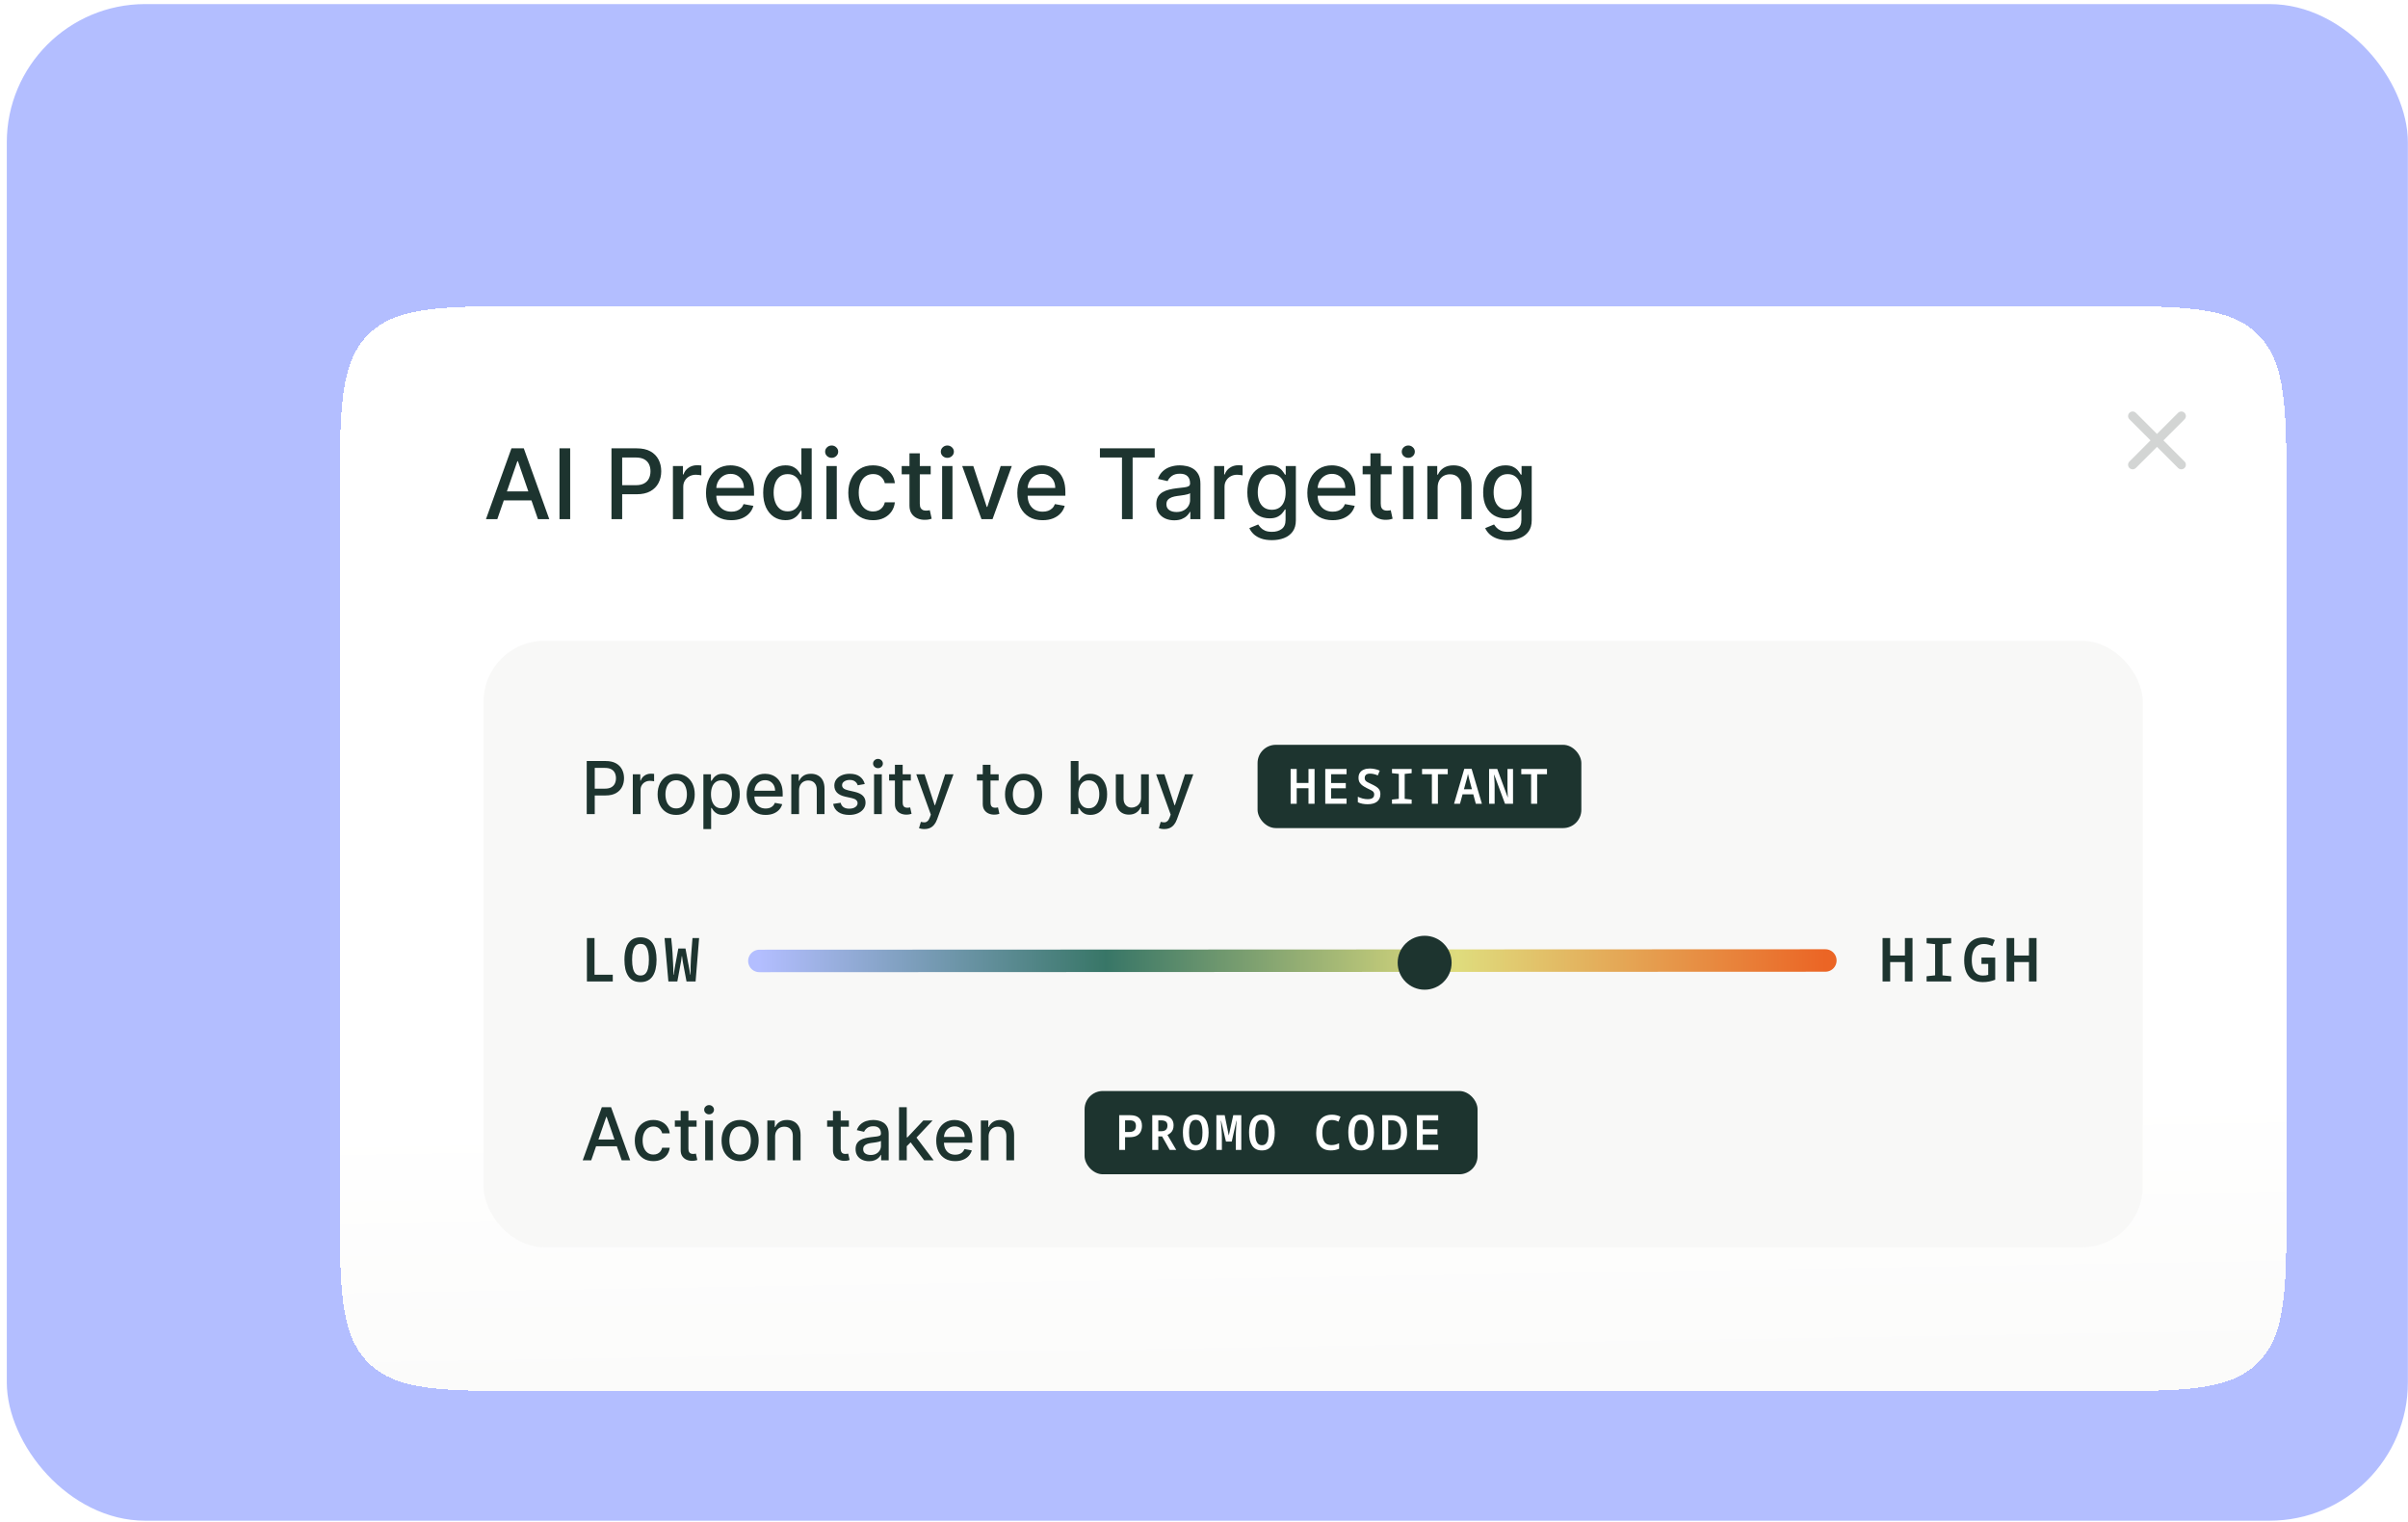
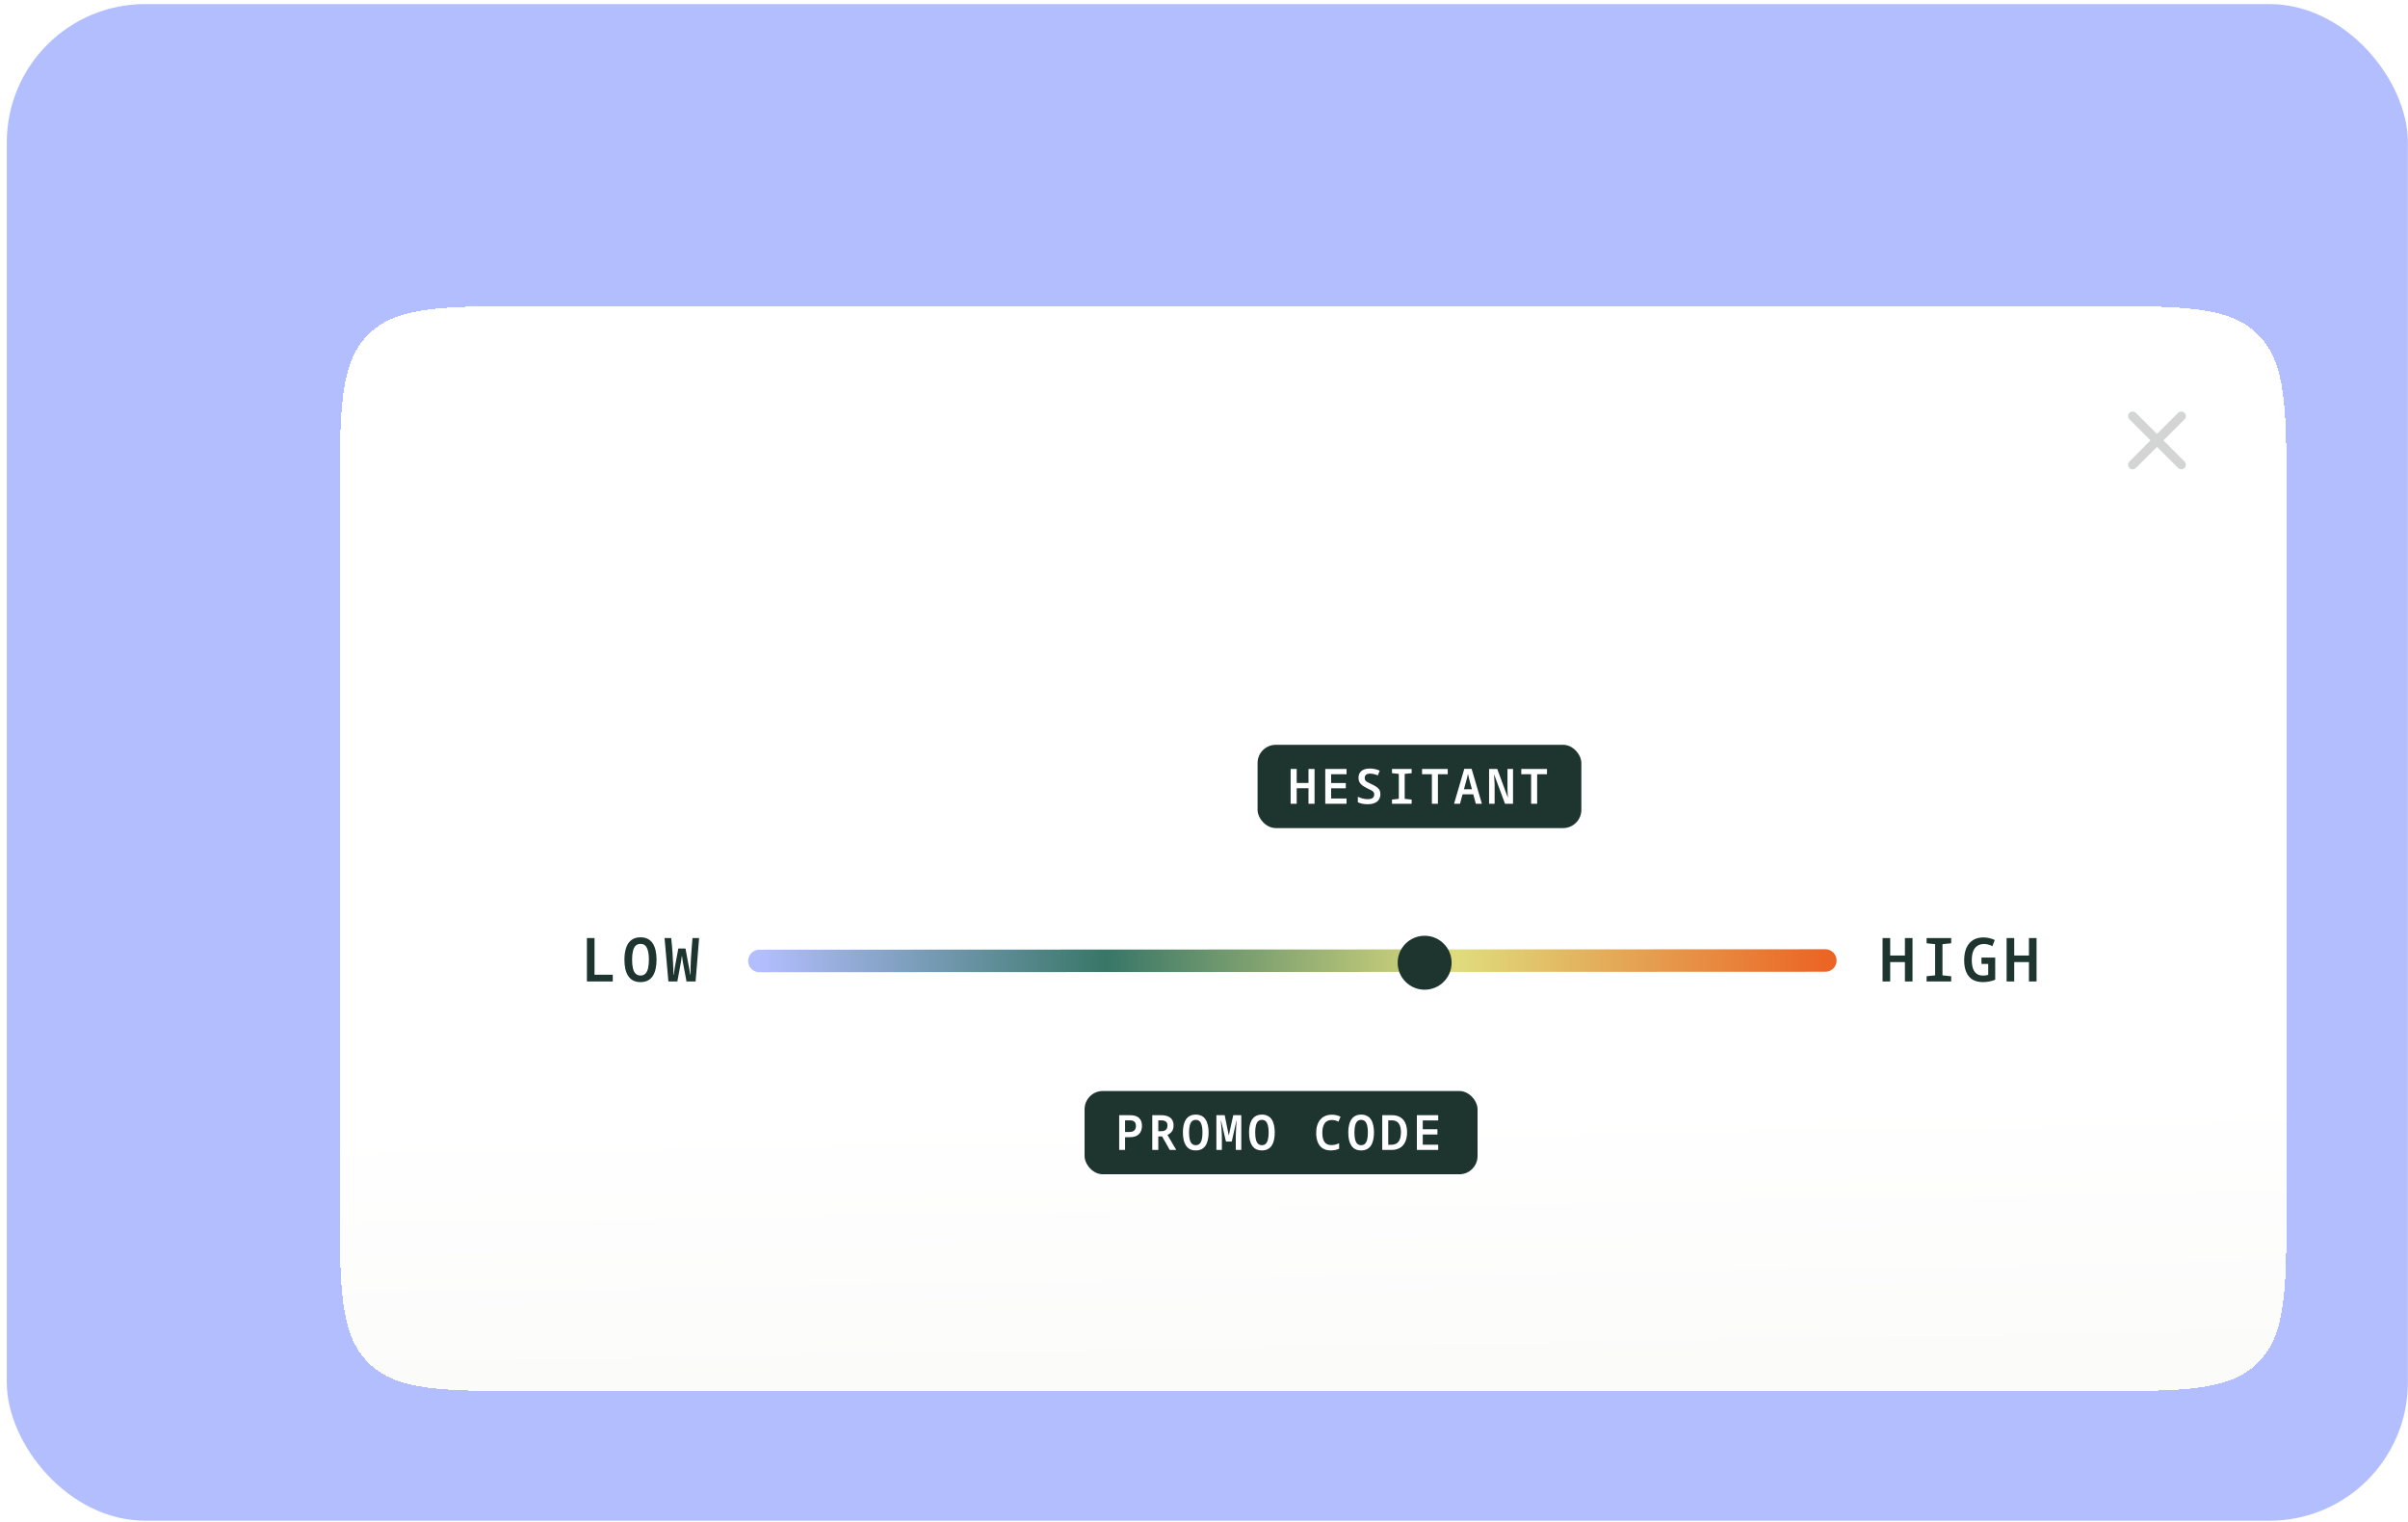
<svg xmlns="http://www.w3.org/2000/svg" width="348" height="220" viewBox="0 0 348 220" fill="none">
  <g clip-path="url(#clip0_6419_50505)">
    <rect x="0.982" y="0.59" width="347" height="219.158" rx="20" fill="#B3BEFF" />
    <g clip-path="url(#clip1_6419_50505)">
      <g filter="url(#filter0_d_6419_50505)">
        <path d="M34.087 59.907C34.087 46.644 34.087 40.012 38.208 35.892C42.328 31.771 48.959 31.771 62.223 31.771H287.304C300.567 31.771 307.199 31.771 311.319 35.892C315.439 40.012 315.439 46.644 315.439 59.907V160.432C315.439 173.695 315.439 180.327 311.319 184.447C307.199 188.568 300.567 188.568 287.304 188.568H62.223C48.959 188.568 42.328 188.568 38.208 184.447C34.087 180.327 34.087 173.695 34.087 160.432V59.907Z" fill="url(#paint0_linear_6419_50505)" shape-rendering="crispEdges" />
-         <path d="M56.863 62.559H55.224L58.906 52.328H60.689L64.371 62.559H62.733L59.84 54.186H59.76L56.863 62.559ZM57.138 58.552H62.453V59.851H57.138V58.552ZM67.392 52.328V62.559H65.849V52.328H67.392ZM73.363 62.559V52.328H77.01C77.806 52.328 78.465 52.472 78.988 52.762C79.511 53.052 79.902 53.448 80.162 53.951C80.422 54.451 80.552 55.014 80.552 55.64C80.552 56.269 80.42 56.835 80.157 57.338C79.897 57.838 79.504 58.234 78.978 58.527C78.455 58.817 77.798 58.962 77.005 58.962H74.497V57.653H76.865C77.368 57.653 77.776 57.566 78.089 57.393C78.402 57.217 78.632 56.977 78.778 56.674C78.925 56.371 78.998 56.026 78.998 55.64C78.998 55.253 78.925 54.91 78.778 54.611C78.632 54.311 78.4 54.076 78.084 53.906C77.771 53.736 77.358 53.651 76.845 53.651H74.907V62.559H73.363ZM82.242 62.559V54.885H83.685V56.104H83.765C83.905 55.691 84.152 55.367 84.505 55.13C84.861 54.89 85.264 54.77 85.714 54.77C85.807 54.77 85.917 54.774 86.043 54.78C86.173 54.787 86.275 54.795 86.348 54.805V56.234C86.288 56.217 86.181 56.199 86.028 56.179C85.875 56.156 85.722 56.144 85.569 56.144C85.216 56.144 84.901 56.219 84.624 56.369C84.351 56.516 84.135 56.72 83.975 56.983C83.815 57.243 83.735 57.54 83.735 57.873V62.559H82.242ZM90.673 62.713C89.917 62.713 89.266 62.552 88.72 62.229C88.177 61.902 87.757 61.444 87.461 60.855C87.168 60.262 87.021 59.568 87.021 58.772C87.021 57.986 87.168 57.293 87.461 56.694C87.757 56.094 88.17 55.626 88.7 55.29C89.233 54.954 89.855 54.785 90.568 54.785C91.001 54.785 91.421 54.857 91.827 55C92.233 55.143 92.598 55.368 92.921 55.675C93.244 55.981 93.499 56.379 93.685 56.868C93.872 57.355 93.965 57.946 93.965 58.642V59.172H87.865V58.053H92.501C92.501 57.66 92.421 57.312 92.261 57.008C92.102 56.702 91.877 56.461 91.587 56.284C91.301 56.108 90.964 56.019 90.578 56.019C90.158 56.019 89.792 56.123 89.479 56.329C89.169 56.532 88.93 56.799 88.76 57.128C88.593 57.455 88.51 57.809 88.51 58.192V59.067C88.51 59.58 88.6 60.016 88.78 60.375C88.963 60.735 89.218 61.01 89.544 61.2C89.87 61.386 90.252 61.48 90.688 61.48C90.971 61.48 91.229 61.44 91.462 61.36C91.695 61.276 91.897 61.153 92.067 60.99C92.237 60.827 92.366 60.625 92.456 60.385L93.87 60.64C93.757 61.056 93.554 61.421 93.261 61.734C92.971 62.044 92.606 62.285 92.167 62.459C91.73 62.629 91.232 62.713 90.673 62.713ZM98.495 62.708C97.875 62.708 97.323 62.55 96.836 62.234C96.353 61.914 95.974 61.459 95.697 60.87C95.424 60.277 95.288 59.566 95.288 58.737C95.288 57.908 95.426 57.198 95.702 56.609C95.982 56.019 96.365 55.568 96.851 55.255C97.338 54.942 97.889 54.785 98.505 54.785C98.981 54.785 99.364 54.865 99.654 55.025C99.947 55.182 100.173 55.365 100.333 55.575C100.496 55.785 100.623 55.969 100.713 56.129H100.803V52.328H102.296V62.559H100.838V61.365H100.713C100.623 61.528 100.493 61.714 100.323 61.924C100.157 62.134 99.927 62.317 99.634 62.474C99.341 62.63 98.961 62.708 98.495 62.708ZM98.825 61.434C99.254 61.434 99.617 61.321 99.913 61.095C100.213 60.865 100.44 60.547 100.593 60.141C100.749 59.734 100.828 59.261 100.828 58.722C100.828 58.189 100.751 57.723 100.598 57.323C100.445 56.923 100.22 56.612 99.924 56.389C99.627 56.166 99.261 56.054 98.825 56.054C98.375 56.054 98 56.171 97.701 56.404C97.401 56.637 97.174 56.955 97.021 57.358C96.871 57.761 96.796 58.216 96.796 58.722C96.796 59.235 96.873 59.696 97.026 60.106C97.179 60.515 97.406 60.84 97.706 61.08C98.008 61.316 98.382 61.434 98.825 61.434ZM104.428 62.559V54.885H105.922V62.559H104.428ZM105.183 53.701C104.923 53.701 104.7 53.615 104.513 53.442C104.33 53.265 104.238 53.055 104.238 52.812C104.238 52.566 104.33 52.356 104.513 52.183C104.7 52.006 104.923 51.918 105.183 51.918C105.442 51.918 105.664 52.006 105.847 52.183C106.034 52.356 106.127 52.566 106.127 52.812C106.127 53.055 106.034 53.265 105.847 53.442C105.664 53.615 105.442 53.701 105.183 53.701ZM111.164 62.713C110.421 62.713 109.781 62.545 109.245 62.209C108.712 61.869 108.303 61.401 108.016 60.805C107.73 60.209 107.587 59.526 107.587 58.757C107.587 57.978 107.733 57.29 108.026 56.694C108.319 56.094 108.732 55.626 109.265 55.29C109.798 54.954 110.426 54.785 111.149 54.785C111.731 54.785 112.251 54.894 112.707 55.11C113.164 55.323 113.532 55.623 113.811 56.009C114.094 56.396 114.263 56.847 114.316 57.363H112.862C112.782 57.003 112.599 56.694 112.313 56.434C112.03 56.174 111.65 56.044 111.174 56.044C110.757 56.044 110.393 56.154 110.08 56.374C109.77 56.59 109.528 56.9 109.355 57.303C109.182 57.703 109.095 58.176 109.095 58.722C109.095 59.281 109.18 59.764 109.35 60.171C109.52 60.577 109.76 60.892 110.07 61.115C110.383 61.338 110.751 61.45 111.174 61.45C111.457 61.45 111.713 61.398 111.943 61.295C112.176 61.188 112.371 61.036 112.527 60.84C112.687 60.644 112.799 60.407 112.862 60.131H114.316C114.263 60.627 114.101 61.07 113.831 61.459C113.561 61.849 113.2 62.156 112.747 62.379C112.298 62.602 111.77 62.713 111.164 62.713ZM119.495 54.885V56.084H115.304V54.885H119.495ZM116.428 53.047H117.921V60.306C117.921 60.595 117.965 60.813 118.051 60.96C118.138 61.103 118.249 61.201 118.386 61.255C118.526 61.305 118.677 61.33 118.841 61.33C118.96 61.33 119.065 61.321 119.155 61.305C119.245 61.288 119.315 61.275 119.365 61.265L119.635 62.499C119.548 62.532 119.425 62.565 119.265 62.599C119.105 62.635 118.906 62.655 118.666 62.658C118.273 62.665 117.906 62.595 117.567 62.449C117.227 62.302 116.952 62.076 116.742 61.769C116.533 61.463 116.428 61.078 116.428 60.615V53.047ZM121.147 62.559V54.885H122.641V62.559H121.147ZM121.902 53.701C121.642 53.701 121.419 53.615 121.232 53.442C121.049 53.265 120.957 53.055 120.957 52.812C120.957 52.566 121.049 52.356 121.232 52.183C121.419 52.006 121.642 51.918 121.902 51.918C122.161 51.918 122.383 52.006 122.566 52.183C122.753 52.356 122.846 52.566 122.846 52.812C122.846 53.055 122.753 53.265 122.566 53.442C122.383 53.615 122.161 53.701 121.902 53.701ZM131.215 54.885L128.432 62.559H126.834L124.046 54.885H125.65L127.593 60.79H127.673L129.611 54.885H131.215ZM135.664 62.713C134.908 62.713 134.257 62.552 133.711 62.229C133.168 61.902 132.749 61.444 132.452 60.855C132.159 60.262 132.013 59.568 132.013 58.772C132.013 57.986 132.159 57.293 132.452 56.694C132.749 56.094 133.162 55.626 133.691 55.29C134.224 54.954 134.847 54.785 135.56 54.785C135.993 54.785 136.412 54.857 136.818 55C137.225 55.143 137.589 55.368 137.913 55.675C138.236 55.981 138.49 56.379 138.677 56.868C138.863 57.355 138.957 57.946 138.957 58.642V59.172H132.857V58.053H137.493C137.493 57.66 137.413 57.312 137.253 57.008C137.093 56.702 136.868 56.461 136.579 56.284C136.292 56.108 135.956 56.019 135.57 56.019C135.15 56.019 134.784 56.123 134.471 56.329C134.161 56.532 133.921 56.799 133.751 57.128C133.585 57.455 133.501 57.809 133.501 58.192V59.067C133.501 59.58 133.591 60.016 133.771 60.375C133.954 60.735 134.209 61.01 134.535 61.2C134.862 61.386 135.243 61.48 135.679 61.48C135.963 61.48 136.221 61.44 136.454 61.36C136.687 61.276 136.888 61.153 137.058 60.99C137.228 60.827 137.358 60.625 137.448 60.385L138.862 60.64C138.748 61.056 138.545 61.421 138.252 61.734C137.962 62.044 137.598 62.285 137.158 62.459C136.722 62.629 136.224 62.713 135.664 62.713ZM143.952 53.656V52.328H151.87V53.656H148.678V62.559H147.139V53.656H143.952ZM154.689 62.728C154.203 62.728 153.763 62.638 153.37 62.459C152.977 62.275 152.666 62.011 152.436 61.664C152.209 61.318 152.096 60.893 152.096 60.39C152.096 59.958 152.18 59.601 152.346 59.321C152.513 59.042 152.737 58.82 153.02 58.657C153.304 58.494 153.62 58.37 153.97 58.287C154.319 58.204 154.676 58.141 155.039 58.097C155.498 58.044 155.871 58.001 156.158 57.968C156.444 57.931 156.652 57.873 156.782 57.793C156.912 57.713 156.977 57.583 156.977 57.403V57.368C156.977 56.932 156.854 56.594 156.607 56.354C156.364 56.114 156.001 55.994 155.518 55.994C155.015 55.994 154.619 56.106 154.329 56.329C154.043 56.549 153.845 56.794 153.735 57.063L152.331 56.744C152.498 56.277 152.741 55.901 153.06 55.615C153.383 55.325 153.755 55.115 154.174 54.985C154.594 54.852 155.035 54.785 155.498 54.785C155.805 54.785 156.129 54.822 156.472 54.895C156.819 54.965 157.142 55.095 157.442 55.285C157.745 55.475 157.993 55.746 158.186 56.099C158.379 56.449 158.476 56.904 158.476 57.463V62.559H157.017V61.509H156.957C156.86 61.703 156.716 61.892 156.522 62.079C156.329 62.265 156.081 62.42 155.778 62.544C155.475 62.667 155.112 62.728 154.689 62.728ZM155.014 61.529C155.427 61.529 155.78 61.448 156.073 61.285C156.369 61.121 156.594 60.908 156.747 60.645C156.904 60.379 156.982 60.094 156.982 59.791V58.802C156.929 58.855 156.825 58.905 156.672 58.952C156.522 58.995 156.351 59.033 156.158 59.067C155.965 59.097 155.776 59.125 155.593 59.151C155.41 59.175 155.257 59.195 155.134 59.212C154.844 59.248 154.579 59.31 154.339 59.396C154.103 59.483 153.913 59.608 153.77 59.771C153.63 59.931 153.56 60.144 153.56 60.41C153.56 60.78 153.697 61.06 153.97 61.25C154.243 61.436 154.591 61.529 155.014 61.529ZM160.465 62.559V54.885H161.909V56.104H161.989C162.129 55.691 162.375 55.367 162.728 55.13C163.084 54.89 163.487 54.77 163.937 54.77C164.03 54.77 164.14 54.774 164.267 54.78C164.397 54.787 164.498 54.795 164.571 54.805V56.234C164.512 56.217 164.405 56.199 164.252 56.179C164.099 56.156 163.945 56.144 163.792 56.144C163.439 56.144 163.124 56.219 162.848 56.369C162.575 56.516 162.358 56.72 162.199 56.983C162.039 57.243 161.959 57.54 161.959 57.873V62.559H160.465ZM168.807 65.596C168.197 65.596 167.673 65.516 167.233 65.356C166.797 65.196 166.44 64.985 166.164 64.722C165.887 64.459 165.681 64.17 165.544 63.857L166.828 63.328C166.918 63.474 167.038 63.629 167.188 63.792C167.341 63.959 167.548 64.1 167.807 64.217C168.07 64.334 168.409 64.392 168.821 64.392C169.388 64.392 169.856 64.254 170.225 63.977C170.595 63.704 170.78 63.268 170.78 62.668V61.16H170.685C170.595 61.323 170.465 61.504 170.295 61.704C170.129 61.904 169.899 62.077 169.606 62.224C169.313 62.37 168.931 62.444 168.462 62.444C167.856 62.444 167.309 62.302 166.823 62.019C166.34 61.733 165.957 61.311 165.674 60.755C165.395 60.196 165.255 59.508 165.255 58.692C165.255 57.876 165.393 57.177 165.669 56.594C165.949 56.011 166.332 55.565 166.818 55.255C167.305 54.942 167.856 54.785 168.472 54.785C168.948 54.785 169.333 54.865 169.626 55.025C169.919 55.182 170.147 55.365 170.31 55.575C170.477 55.785 170.605 55.969 170.695 56.129H170.805V54.885H172.268V62.728C172.268 63.388 172.115 63.929 171.809 64.352C171.502 64.775 171.088 65.088 170.565 65.291C170.045 65.494 169.459 65.596 168.807 65.596ZM168.792 61.205C169.221 61.205 169.584 61.105 169.881 60.905C170.18 60.702 170.407 60.412 170.56 60.036C170.716 59.656 170.795 59.202 170.795 58.672C170.795 58.156 170.718 57.701 170.565 57.308C170.412 56.915 170.187 56.609 169.891 56.389C169.594 56.166 169.228 56.054 168.792 56.054C168.342 56.054 167.967 56.171 167.668 56.404C167.368 56.634 167.141 56.947 166.988 57.343C166.838 57.739 166.763 58.182 166.763 58.672C166.763 59.175 166.84 59.616 166.993 59.996C167.146 60.375 167.373 60.672 167.673 60.885C167.976 61.098 168.349 61.205 168.792 61.205ZM177.579 62.713C176.823 62.713 176.172 62.552 175.625 62.229C175.083 61.902 174.663 61.444 174.367 60.855C174.074 60.262 173.927 59.568 173.927 58.772C173.927 57.986 174.074 57.293 174.367 56.694C174.663 56.094 175.076 55.626 175.606 55.29C176.138 54.954 176.761 54.785 177.474 54.785C177.907 54.785 178.326 54.857 178.733 55C179.139 55.143 179.504 55.368 179.827 55.675C180.15 55.981 180.405 56.379 180.591 56.868C180.778 57.355 180.871 57.946 180.871 58.642V59.172H174.771V58.053H179.407C179.407 57.66 179.327 57.312 179.167 57.008C179.008 56.702 178.783 56.461 178.493 56.284C178.207 56.108 177.87 56.019 177.484 56.019C177.064 56.019 176.698 56.123 176.385 56.329C176.075 56.532 175.835 56.799 175.665 57.128C175.499 57.455 175.416 57.809 175.416 58.192V59.067C175.416 59.58 175.506 60.016 175.685 60.375C175.869 60.735 176.123 61.01 176.45 61.2C176.776 61.386 177.157 61.48 177.594 61.48C177.877 61.48 178.135 61.44 178.368 61.36C178.601 61.276 178.803 61.153 178.973 60.99C179.142 60.827 179.272 60.625 179.362 60.385L180.776 60.64C180.663 61.056 180.46 61.421 180.166 61.734C179.877 62.044 179.512 62.285 179.072 62.459C178.636 62.629 178.138 62.713 177.579 62.713ZM186.11 54.885V56.084H181.919V54.885H186.11ZM183.043 53.047H184.536V60.306C184.536 60.595 184.58 60.813 184.666 60.96C184.753 61.103 184.864 61.201 185.001 61.255C185.141 61.305 185.292 61.33 185.456 61.33C185.575 61.33 185.68 61.321 185.77 61.305C185.86 61.288 185.93 61.275 185.98 61.265L186.25 62.499C186.163 62.532 186.04 62.565 185.88 62.599C185.72 62.635 185.521 62.655 185.281 62.658C184.888 62.665 184.521 62.595 184.182 62.449C183.842 62.302 183.567 62.076 183.357 61.769C183.148 61.463 183.043 61.078 183.043 60.615V53.047ZM187.762 62.559V54.885H189.256V62.559H187.762ZM188.517 53.701C188.257 53.701 188.034 53.615 187.847 53.442C187.664 53.265 187.572 53.055 187.572 52.812C187.572 52.566 187.664 52.356 187.847 52.183C188.034 52.006 188.257 51.918 188.517 51.918C188.776 51.918 188.998 52.006 189.181 52.183C189.368 52.356 189.461 52.566 189.461 52.812C189.461 53.055 189.368 53.265 189.181 53.442C188.998 53.615 188.776 53.701 188.517 53.701ZM192.759 58.002V62.559H191.265V54.885H192.699V56.134H192.794C192.971 55.728 193.247 55.401 193.623 55.155C194.003 54.909 194.481 54.785 195.057 54.785C195.58 54.785 196.038 54.895 196.431 55.115C196.824 55.332 197.129 55.655 197.345 56.084C197.562 56.514 197.67 57.045 197.67 57.678V62.559H196.176V57.858C196.176 57.301 196.031 56.867 195.742 56.554C195.452 56.237 195.054 56.079 194.548 56.079C194.201 56.079 193.893 56.154 193.623 56.304C193.357 56.454 193.145 56.674 192.989 56.964C192.836 57.25 192.759 57.596 192.759 58.002ZM202.89 65.596C202.281 65.596 201.756 65.516 201.317 65.356C200.88 65.196 200.524 64.985 200.248 64.722C199.971 64.459 199.765 64.17 199.628 63.857L200.912 63.328C201.002 63.474 201.122 63.629 201.272 63.792C201.425 63.959 201.631 64.1 201.891 64.217C202.154 64.334 202.492 64.392 202.905 64.392C203.471 64.392 203.939 64.254 204.309 63.977C204.679 63.704 204.863 63.268 204.863 62.668V61.16H204.769C204.679 61.323 204.549 61.504 204.379 61.704C204.212 61.904 203.983 62.077 203.689 62.224C203.396 62.37 203.015 62.444 202.545 62.444C201.939 62.444 201.393 62.302 200.907 62.019C200.424 61.733 200.041 61.311 199.758 60.755C199.478 60.196 199.338 59.508 199.338 58.692C199.338 57.876 199.477 57.177 199.753 56.594C200.033 56.011 200.416 55.565 200.902 55.255C201.388 54.942 201.939 54.785 202.555 54.785C203.032 54.785 203.416 54.865 203.709 55.025C204.003 55.182 204.231 55.365 204.394 55.575C204.56 55.785 204.689 55.969 204.779 56.129H204.888V54.885H206.352V62.728C206.352 63.388 206.199 63.929 205.893 64.352C205.586 64.775 205.172 65.088 204.649 65.291C204.129 65.494 203.543 65.596 202.89 65.596ZM202.875 61.205C203.305 61.205 203.668 61.105 203.964 60.905C204.264 60.702 204.49 60.412 204.644 60.036C204.8 59.656 204.878 59.202 204.878 58.672C204.878 58.156 204.802 57.701 204.649 57.308C204.495 56.915 204.271 56.609 203.974 56.389C203.678 56.166 203.311 56.054 202.875 56.054C202.426 56.054 202.051 56.171 201.751 56.404C201.451 56.634 201.225 56.947 201.072 57.343C200.922 57.739 200.847 58.182 200.847 58.672C200.847 59.175 200.924 59.616 201.077 59.996C201.23 60.375 201.456 60.672 201.756 60.885C202.059 61.098 202.432 61.205 202.875 61.205Z" fill="#1D342F" />
-         <rect x="54.874" y="80.143" width="239.778" height="87.638" rx="8.792" fill="#F8F8F7" />
-         <path d="M69.785 105.185V97.512H72.52C73.117 97.512 73.612 97.621 74.004 97.838C74.396 98.055 74.689 98.353 74.884 98.73C75.079 99.105 75.176 99.527 75.176 99.996C75.176 100.468 75.078 100.893 74.88 101.27C74.686 101.645 74.391 101.942 73.996 102.162C73.604 102.379 73.111 102.488 72.516 102.488H70.635V101.506H72.411C72.788 101.506 73.094 101.441 73.329 101.311C73.564 101.179 73.736 100.999 73.846 100.772C73.956 100.545 74.011 100.286 74.011 99.996C74.011 99.707 73.956 99.449 73.846 99.225C73.736 99 73.563 98.824 73.326 98.696C73.091 98.569 72.781 98.505 72.396 98.505H70.943V105.185H69.785ZM76.444 105.185V99.43H77.526V100.345H77.587C77.691 100.035 77.876 99.791 78.141 99.614C78.408 99.434 78.71 99.344 79.048 99.344C79.118 99.344 79.2 99.347 79.295 99.352C79.392 99.357 79.469 99.363 79.523 99.371V100.442C79.478 100.43 79.399 100.416 79.284 100.401C79.169 100.383 79.054 100.375 78.939 100.375C78.674 100.375 78.438 100.431 78.231 100.543C78.026 100.653 77.864 100.807 77.744 101.004C77.624 101.199 77.564 101.421 77.564 101.671V105.185H76.444ZM82.711 105.302C82.171 105.302 81.701 105.178 81.299 104.931C80.896 104.683 80.584 104.337 80.362 103.893C80.139 103.448 80.028 102.929 80.028 102.334C80.028 101.737 80.139 101.215 80.362 100.768C80.584 100.321 80.896 99.974 81.299 99.727C81.701 99.479 82.171 99.356 82.711 99.356C83.251 99.356 83.721 99.479 84.124 99.727C84.526 99.974 84.838 100.321 85.06 100.768C85.282 101.215 85.394 101.737 85.394 102.334C85.394 102.929 85.282 103.448 85.06 103.893C84.838 104.337 84.526 104.683 84.124 104.931C83.721 105.178 83.251 105.302 82.711 105.302ZM82.715 104.361C83.064 104.361 83.354 104.269 83.584 104.084C83.814 103.899 83.984 103.653 84.094 103.346C84.206 103.039 84.262 102.7 84.262 102.33C84.262 101.963 84.206 101.626 84.094 101.319C83.984 101.009 83.814 100.761 83.584 100.573C83.354 100.386 83.064 100.292 82.715 100.292C82.363 100.292 82.07 100.386 81.838 100.573C81.608 100.761 81.437 101.009 81.325 101.319C81.215 101.626 81.16 101.963 81.16 102.33C81.16 102.7 81.215 103.039 81.325 103.346C81.437 103.653 81.608 103.899 81.838 104.084C82.07 104.269 82.363 104.361 82.715 104.361ZM86.644 107.344V99.43H87.738V100.363H87.832C87.897 100.244 87.99 100.105 88.113 99.948C88.235 99.79 88.405 99.653 88.622 99.535C88.84 99.416 89.127 99.356 89.484 99.356C89.949 99.356 90.363 99.473 90.728 99.708C91.093 99.943 91.379 100.281 91.586 100.723C91.796 101.165 91.901 101.697 91.901 102.319C91.901 102.941 91.797 103.474 91.59 103.919C91.382 104.361 91.098 104.702 90.736 104.942C90.373 105.179 89.96 105.298 89.495 105.298C89.146 105.298 88.86 105.239 88.637 105.122C88.418 105.004 88.245 104.867 88.12 104.71C87.995 104.552 87.899 104.412 87.832 104.29H87.764V107.344H86.644ZM87.742 102.308C87.742 102.713 87.801 103.067 87.918 103.372C88.035 103.677 88.205 103.915 88.427 104.088C88.65 104.258 88.922 104.342 89.244 104.342C89.579 104.342 89.859 104.254 90.084 104.076C90.308 103.897 90.478 103.653 90.593 103.346C90.71 103.039 90.769 102.693 90.769 102.308C90.769 101.928 90.712 101.587 90.597 101.285C90.484 100.983 90.315 100.744 90.087 100.57C89.862 100.395 89.582 100.307 89.244 100.307C88.92 100.307 88.645 100.391 88.42 100.558C88.198 100.726 88.029 100.959 87.914 101.259C87.799 101.559 87.742 101.908 87.742 102.308ZM95.636 105.302C95.069 105.302 94.581 105.18 94.171 104.938C93.764 104.693 93.449 104.35 93.227 103.908C93.007 103.463 92.897 102.942 92.897 102.345C92.897 101.756 93.007 101.236 93.227 100.787C93.449 100.337 93.759 99.986 94.156 99.734C94.556 99.482 95.023 99.356 95.558 99.356C95.882 99.356 96.197 99.409 96.502 99.517C96.806 99.624 97.08 99.793 97.322 100.023C97.564 100.252 97.755 100.551 97.895 100.918C98.035 101.283 98.105 101.726 98.105 102.248V102.645H93.531V101.806H97.007C97.007 101.511 96.948 101.25 96.828 101.023C96.708 100.793 96.539 100.612 96.322 100.48C96.107 100.347 95.855 100.281 95.565 100.281C95.25 100.281 94.975 100.358 94.741 100.513C94.508 100.666 94.329 100.866 94.201 101.113C94.076 101.358 94.014 101.624 94.014 101.911V102.567C94.014 102.951 94.081 103.278 94.216 103.548C94.353 103.818 94.545 104.024 94.789 104.166C95.034 104.306 95.32 104.376 95.647 104.376C95.86 104.376 96.053 104.346 96.228 104.286C96.403 104.224 96.554 104.131 96.681 104.009C96.809 103.887 96.906 103.735 96.974 103.556L98.034 103.747C97.949 104.059 97.797 104.332 97.577 104.567C97.36 104.8 97.086 104.981 96.756 105.111C96.429 105.238 96.056 105.302 95.636 105.302ZM100.468 101.768V105.185H99.348V99.43H100.423V100.367H100.495C100.627 100.062 100.834 99.818 101.117 99.633C101.401 99.448 101.76 99.356 102.192 99.356C102.584 99.356 102.928 99.438 103.222 99.603C103.517 99.765 103.746 100.008 103.908 100.33C104.07 100.652 104.151 101.05 104.151 101.525V105.185H103.031V101.66C103.031 101.243 102.923 100.917 102.705 100.682C102.488 100.445 102.189 100.326 101.81 100.326C101.55 100.326 101.319 100.382 101.117 100.495C100.917 100.607 100.758 100.772 100.641 100.989C100.526 101.204 100.468 101.464 100.468 101.768ZM109.966 100.836L108.951 101.015C108.909 100.886 108.841 100.762 108.749 100.644C108.659 100.527 108.536 100.431 108.381 100.356C108.227 100.281 108.033 100.244 107.801 100.244C107.484 100.244 107.219 100.315 107.006 100.457C106.794 100.597 106.688 100.778 106.688 101C106.688 101.193 106.759 101.348 106.902 101.465C107.044 101.582 107.274 101.679 107.591 101.753L108.505 101.963C109.035 102.086 109.429 102.274 109.689 102.529C109.949 102.784 110.079 103.115 110.079 103.522C110.079 103.867 109.979 104.174 109.779 104.444C109.582 104.711 109.306 104.921 108.951 105.073C108.599 105.225 108.19 105.302 107.726 105.302C107.081 105.302 106.556 105.164 106.148 104.889C105.741 104.612 105.492 104.219 105.399 103.709L106.482 103.544C106.549 103.827 106.688 104.04 106.898 104.185C107.108 104.327 107.381 104.399 107.718 104.399C108.085 104.399 108.379 104.322 108.599 104.17C108.819 104.015 108.928 103.827 108.928 103.604C108.928 103.425 108.861 103.273 108.726 103.151C108.594 103.029 108.39 102.936 108.115 102.874L107.141 102.66C106.604 102.538 106.207 102.343 105.95 102.076C105.695 101.808 105.568 101.47 105.568 101.06C105.568 100.721 105.663 100.423 105.852 100.169C106.042 99.914 106.305 99.715 106.639 99.573C106.974 99.428 107.357 99.356 107.79 99.356C108.411 99.356 108.901 99.49 109.258 99.76C109.615 100.028 109.851 100.386 109.966 100.836ZM111.31 105.185V99.43H112.431V105.185H111.31ZM111.876 98.543C111.681 98.543 111.514 98.478 111.374 98.348C111.237 98.215 111.168 98.058 111.168 97.876C111.168 97.691 111.237 97.534 111.374 97.404C111.514 97.271 111.681 97.205 111.876 97.205C112.071 97.205 112.237 97.271 112.375 97.404C112.514 97.534 112.584 97.691 112.584 97.876C112.584 98.058 112.514 98.215 112.375 98.348C112.237 98.478 112.071 98.543 111.876 98.543ZM116.624 99.43V100.33H113.481V99.43H116.624ZM114.324 98.052H115.444V103.496C115.444 103.713 115.476 103.877 115.541 103.987C115.606 104.094 115.69 104.168 115.792 104.208C115.897 104.245 116.011 104.264 116.133 104.264C116.223 104.264 116.302 104.258 116.369 104.245C116.437 104.233 116.489 104.223 116.527 104.215L116.729 105.141C116.664 105.165 116.572 105.19 116.452 105.215C116.332 105.243 116.182 105.258 116.002 105.26C115.708 105.265 115.433 105.213 115.178 105.103C114.923 104.993 114.717 104.823 114.56 104.593C114.402 104.364 114.324 104.075 114.324 103.728V98.052ZM118.572 107.344C118.404 107.344 118.252 107.33 118.114 107.302C117.977 107.277 117.875 107.25 117.807 107.22L118.077 106.302C118.282 106.357 118.464 106.381 118.624 106.373C118.784 106.366 118.925 106.306 119.047 106.193C119.172 106.081 119.282 105.897 119.377 105.643L119.516 105.26L117.41 99.43H118.609L120.066 103.897H120.126L121.584 99.43H122.787L120.415 105.954C120.305 106.253 120.165 106.507 119.995 106.714C119.825 106.924 119.623 107.081 119.388 107.186C119.154 107.291 118.881 107.344 118.572 107.344ZM129.318 99.43V100.33H126.175V99.43H129.318ZM127.018 98.052H128.138V103.496C128.138 103.713 128.17 103.877 128.235 103.987C128.3 104.094 128.384 104.168 128.486 104.208C128.591 104.245 128.705 104.264 128.827 104.264C128.917 104.264 128.996 104.258 129.063 104.245C129.131 104.233 129.183 104.223 129.221 104.215L129.423 105.141C129.358 105.165 129.266 105.19 129.146 105.215C129.026 105.243 128.876 105.258 128.696 105.26C128.401 105.265 128.127 105.213 127.872 105.103C127.617 104.993 127.411 104.823 127.254 104.593C127.096 104.364 127.018 104.075 127.018 103.728V98.052ZM132.92 105.302C132.38 105.302 131.909 105.178 131.507 104.931C131.105 104.683 130.793 104.337 130.57 103.893C130.348 103.448 130.237 102.929 130.237 102.334C130.237 101.737 130.348 101.215 130.57 100.768C130.793 100.321 131.105 99.974 131.507 99.727C131.909 99.479 132.38 99.356 132.92 99.356C133.459 99.356 133.93 99.479 134.332 99.727C134.734 99.974 135.046 100.321 135.269 100.768C135.491 101.215 135.602 101.737 135.602 102.334C135.602 102.929 135.491 103.448 135.269 103.893C135.046 104.337 134.734 104.683 134.332 104.931C133.93 105.178 133.459 105.302 132.92 105.302ZM132.923 104.361C133.273 104.361 133.563 104.269 133.793 104.084C134.022 103.899 134.192 103.653 134.302 103.346C134.414 103.039 134.471 102.7 134.471 102.33C134.471 101.963 134.414 101.626 134.302 101.319C134.192 101.009 134.022 100.761 133.793 100.573C133.563 100.386 133.273 100.292 132.923 100.292C132.571 100.292 132.279 100.386 132.047 100.573C131.817 100.761 131.646 101.009 131.533 101.319C131.423 101.626 131.368 101.963 131.368 102.33C131.368 102.7 131.423 103.039 131.533 103.346C131.646 103.653 131.817 103.899 132.047 104.084C132.279 104.269 132.571 104.361 132.923 104.361ZM139.735 105.185V97.512H140.855V100.363H140.922C140.987 100.244 141.081 100.105 141.203 99.948C141.326 99.79 141.496 99.653 141.713 99.535C141.93 99.416 142.218 99.356 142.575 99.356C143.039 99.356 143.454 99.473 143.819 99.708C144.183 99.943 144.469 100.281 144.677 100.723C144.886 101.165 144.991 101.697 144.991 102.319C144.991 102.941 144.888 103.474 144.68 103.919C144.473 104.361 144.188 104.702 143.826 104.942C143.464 105.179 143.051 105.298 142.586 105.298C142.236 105.298 141.95 105.239 141.728 105.122C141.508 105.004 141.336 104.867 141.211 104.71C141.086 104.552 140.99 104.412 140.922 104.29H140.829V105.185H139.735ZM140.833 102.308C140.833 102.713 140.891 103.067 141.009 103.372C141.126 103.677 141.296 103.915 141.518 104.088C141.74 104.258 142.013 104.342 142.335 104.342C142.67 104.342 142.949 104.254 143.174 104.076C143.399 103.897 143.569 103.653 143.684 103.346C143.801 103.039 143.86 102.693 143.86 102.308C143.86 101.928 143.802 101.587 143.688 101.285C143.575 100.983 143.405 100.744 143.178 100.57C142.953 100.395 142.672 100.307 142.335 100.307C142.01 100.307 141.735 100.391 141.511 100.558C141.288 100.726 141.12 100.959 141.005 101.259C140.89 101.559 140.833 101.908 140.833 102.308ZM149.895 102.799V99.43H151.019V105.185H149.917V104.189H149.857C149.725 104.496 149.513 104.752 149.22 104.957C148.931 105.159 148.57 105.26 148.138 105.26C147.768 105.26 147.441 105.179 147.156 105.017C146.874 104.852 146.651 104.608 146.489 104.286C146.329 103.964 146.249 103.566 146.249 103.091V99.43H147.37V102.956C147.37 103.348 147.478 103.661 147.696 103.893C147.913 104.125 148.195 104.241 148.542 104.241C148.752 104.241 148.961 104.189 149.168 104.084C149.378 103.979 149.551 103.82 149.689 103.608C149.829 103.396 149.897 103.126 149.895 102.799ZM153.232 107.344C153.065 107.344 152.913 107.33 152.775 107.302C152.638 107.277 152.535 107.25 152.468 107.22L152.738 106.302C152.942 106.357 153.125 106.381 153.285 106.373C153.445 106.366 153.586 106.306 153.708 106.193C153.833 106.081 153.943 105.897 154.038 105.643L154.176 105.26L152.071 99.43H153.27L154.727 103.897H154.787L156.245 99.43H157.447L155.076 105.954C154.966 106.253 154.826 106.507 154.656 106.714C154.486 106.924 154.284 107.081 154.049 107.186C153.814 107.291 153.542 107.344 153.232 107.344Z" fill="#1D342F" />
        <rect x="166.734" y="95.169" width="46.792" height="12.034" rx="2.638" fill="#1D342F" />
        <path d="M171.51 103.685V98.663H172.389V100.682H174.092V98.663H174.971V103.685H174.092V101.442H172.389V103.685H171.51ZM176.516 103.685V98.663H179.596V99.423H177.367V100.696H179.484V101.456H177.367V102.926H179.596V103.685H176.516ZM182.639 103.756C182.381 103.756 182.128 103.732 181.88 103.685C181.631 103.634 181.413 103.561 181.225 103.467V102.673C181.45 102.78 181.685 102.867 181.929 102.933C182.177 102.994 182.423 103.024 182.667 103.024C182.86 103.024 183.024 103.001 183.16 102.954C183.3 102.907 183.406 102.834 183.476 102.736C183.551 102.633 183.589 102.501 183.589 102.342C183.589 102.187 183.551 102.065 183.476 101.976C183.401 101.887 183.284 101.803 183.125 101.723C182.965 101.643 182.761 101.543 182.513 101.421C182.306 101.317 182.112 101.203 181.929 101.076C181.746 100.949 181.598 100.795 181.486 100.612C181.378 100.429 181.324 100.201 181.324 99.929C181.324 99.634 181.392 99.388 181.528 99.191C181.664 98.994 181.854 98.846 182.098 98.748C182.341 98.645 182.627 98.593 182.956 98.593C183.176 98.593 183.413 98.619 183.666 98.67C183.919 98.717 184.161 98.795 184.391 98.903L184.109 99.592C183.908 99.503 183.711 99.437 183.518 99.395C183.326 99.353 183.148 99.332 182.984 99.332C182.824 99.332 182.686 99.355 182.569 99.402C182.456 99.444 182.37 99.512 182.309 99.606C182.248 99.7 182.217 99.819 182.217 99.965C182.217 100.11 182.25 100.23 182.316 100.323C182.386 100.412 182.489 100.494 182.625 100.57C182.766 100.64 182.942 100.727 183.153 100.83C183.429 100.956 183.666 101.083 183.863 101.21C184.06 101.332 184.212 101.477 184.32 101.646C184.428 101.814 184.482 102.035 184.482 102.307C184.482 102.546 184.44 102.755 184.355 102.933C184.271 103.111 184.149 103.263 183.99 103.39C183.83 103.512 183.638 103.603 183.413 103.664C183.188 103.725 182.93 103.756 182.639 103.756ZM186.16 103.685V103.081L187.145 102.975V99.374L186.16 99.268V98.663H189.002V99.268L187.996 99.374V102.975L189.002 103.081V103.685H186.16ZM191.925 103.685V99.423H190.505V98.663H194.218V99.423H192.798V103.685H191.925ZM195.13 103.685L196.607 98.642H197.669L199.153 103.685H198.274L197.353 100.253C197.334 100.164 197.31 100.072 197.282 99.979C197.259 99.885 197.235 99.786 197.212 99.683C197.189 99.58 197.165 99.477 197.142 99.374C197.118 99.477 197.095 99.58 197.071 99.683C197.048 99.786 197.024 99.887 197.001 99.986C196.978 100.079 196.952 100.169 196.924 100.253L195.988 103.685H195.13ZM196.178 102.328L196.389 101.589H197.894L198.021 102.328H196.178ZM200.192 103.685V98.663H201.373L202.886 102.764H202.907C202.897 102.609 202.888 102.462 202.879 102.321C202.874 102.176 202.869 102.04 202.864 101.913C202.86 101.786 202.855 101.667 202.85 101.554C202.85 101.437 202.85 101.332 202.85 101.238V98.663H203.652V103.685H202.492L200.937 99.493H200.909C200.918 99.648 200.928 99.8 200.937 99.951C200.951 100.096 200.961 100.237 200.965 100.373C200.975 100.509 200.982 100.635 200.986 100.752C200.991 100.87 200.993 100.975 200.993 101.069V103.685H200.192ZM206.266 103.685V99.423H204.845V98.663H208.559V99.423H207.138V103.685H206.266Z" fill="white" />
        <path d="M69.812 129.37V123.092H70.911V128.394H73.549V129.37H69.812ZM77.555 129.458C77.15 129.458 76.802 129.385 76.509 129.238C76.216 129.086 75.975 128.869 75.788 128.587C75.6 128.306 75.459 127.966 75.366 127.568C75.278 127.169 75.234 126.721 75.234 126.222C75.234 125.56 75.316 124.986 75.48 124.499C75.644 124.013 75.896 123.64 76.236 123.382C76.582 123.119 77.022 122.987 77.555 122.987C77.959 122.987 78.308 123.063 78.601 123.215C78.894 123.362 79.135 123.576 79.322 123.857C79.51 124.139 79.647 124.478 79.735 124.877C79.829 125.276 79.876 125.724 79.876 126.222C79.876 126.721 79.829 127.169 79.735 127.568C79.647 127.966 79.51 128.306 79.322 128.587C79.135 128.869 78.891 129.086 78.592 129.238C78.299 129.385 77.953 129.458 77.555 129.458ZM77.555 128.508C77.848 128.508 78.082 128.42 78.258 128.245C78.434 128.069 78.563 127.811 78.645 127.471C78.727 127.131 78.768 126.712 78.768 126.214C78.768 125.481 78.674 124.918 78.487 124.525C78.305 124.133 77.997 123.936 77.564 123.936C77.271 123.936 77.033 124.024 76.852 124.2C76.676 124.376 76.547 124.634 76.465 124.974C76.383 125.314 76.341 125.73 76.341 126.222C76.341 126.715 76.383 127.131 76.465 127.471C76.547 127.811 76.676 128.069 76.852 128.245C77.033 128.42 77.268 128.508 77.555 128.508ZM81.587 129.37L81.033 123.092H81.992C82.044 123.573 82.085 123.989 82.115 124.341C82.144 124.692 82.167 125 82.185 125.264C82.203 125.528 82.214 125.765 82.22 125.976C82.232 126.181 82.244 126.383 82.255 126.583C82.261 126.706 82.267 126.835 82.273 126.97C82.279 127.099 82.285 127.23 82.29 127.365C82.296 127.494 82.299 127.623 82.299 127.752C82.305 127.875 82.308 127.992 82.308 128.104C82.314 128.209 82.314 128.303 82.308 128.385H82.361C82.378 128.245 82.399 128.092 82.422 127.928C82.446 127.764 82.472 127.6 82.501 127.436C82.531 127.272 82.557 127.116 82.581 126.97C82.61 126.823 82.633 126.703 82.651 126.609L83.02 124.605H84.058L84.427 126.618C84.456 126.753 84.486 126.899 84.515 127.058C84.55 127.21 84.579 127.365 84.603 127.524C84.632 127.676 84.659 127.828 84.682 127.981C84.711 128.127 84.735 128.262 84.752 128.385H84.796C84.796 128.286 84.796 128.174 84.796 128.051C84.796 127.928 84.796 127.796 84.796 127.655C84.796 127.515 84.796 127.371 84.796 127.225C84.802 127.078 84.808 126.934 84.814 126.794C84.82 126.647 84.826 126.51 84.831 126.381C84.837 126.257 84.843 126.123 84.849 125.976C84.861 125.83 84.872 125.668 84.884 125.493C84.902 125.317 84.916 125.117 84.928 124.895C84.946 124.666 84.966 124.405 84.99 124.112C85.013 123.813 85.04 123.473 85.069 123.092H86.027L85.517 129.37H84.207L83.75 126.943C83.727 126.808 83.7 126.668 83.671 126.521C83.647 126.375 83.627 126.231 83.609 126.09C83.592 125.95 83.574 125.821 83.556 125.704H83.521C83.51 125.821 83.492 125.95 83.469 126.09C83.451 126.231 83.43 126.375 83.407 126.521C83.384 126.668 83.357 126.808 83.328 126.943L82.879 129.37H81.587Z" fill="#1D342F" />
        <path d="M94.737 126.403L248.789 126.336" stroke="url(#paint1_linear_6419_50505)" stroke-width="3.248" stroke-linecap="round" />
        <circle cx="190.878" cy="126.661" r="3.898" fill="#1D342F" />
        <path d="M257.059 129.37V123.092H258.158V125.616H260.286V123.092H261.385V129.37H260.286V126.565H258.158V129.37H257.059ZM263.421 129.37V128.614L264.652 128.482V123.98L263.421 123.848V123.092H266.973V123.848L265.716 123.98V128.482L266.973 128.614V129.37H263.421ZM271.542 129.458C270.944 129.458 270.446 129.335 270.047 129.089C269.649 128.837 269.35 128.476 269.151 128.007C268.951 127.538 268.852 126.973 268.852 126.31C268.852 125.613 268.957 125.021 269.168 124.534C269.385 124.042 269.699 123.664 270.109 123.4C270.525 123.136 271.035 123.004 271.639 123.004C271.955 123.004 272.248 123.04 272.518 123.11C272.793 123.174 273.045 123.265 273.274 123.382L272.922 124.27C272.752 124.171 272.565 124.095 272.36 124.042C272.16 123.983 271.949 123.954 271.727 123.954C271.328 123.954 270.997 124.048 270.733 124.235C270.469 124.417 270.273 124.681 270.144 125.027C270.015 125.372 269.951 125.791 269.951 126.284C269.951 126.723 270.003 127.113 270.109 127.453C270.22 127.787 270.396 128.048 270.636 128.236C270.877 128.423 271.187 128.517 271.568 128.517C271.721 128.517 271.859 128.508 271.982 128.491C272.105 128.467 272.219 128.441 272.325 128.412V126.838H271.349V125.915H273.336V129.115C273.06 129.226 272.776 129.311 272.483 129.37C272.196 129.429 271.882 129.458 271.542 129.458ZM274.985 129.37V123.092H276.084V125.616H278.212V123.092H279.311V129.37H278.212V126.565H276.084V129.37H274.985Z" fill="#1D342F" />
-         <path d="M70.433 155.213H69.204L71.966 147.54H73.303L76.065 155.213H74.836L72.666 148.933H72.606L70.433 155.213ZM70.639 152.208H74.626V153.182H70.639V152.208ZM79.414 155.329C78.857 155.329 78.378 155.203 77.975 154.951C77.576 154.696 77.269 154.345 77.054 153.898C76.839 153.451 76.731 152.939 76.731 152.362C76.731 151.777 76.841 151.261 77.061 150.814C77.281 150.365 77.591 150.014 77.99 149.761C78.39 149.509 78.861 149.383 79.403 149.383C79.84 149.383 80.23 149.464 80.572 149.627C80.914 149.786 81.19 150.011 81.4 150.301C81.612 150.591 81.738 150.929 81.778 151.316H80.688C80.628 151.047 80.491 150.814 80.276 150.619C80.064 150.425 79.779 150.327 79.422 150.327C79.109 150.327 78.836 150.41 78.601 150.574C78.369 150.737 78.188 150.969 78.058 151.271C77.928 151.571 77.863 151.926 77.863 152.335C77.863 152.755 77.927 153.117 78.054 153.422C78.181 153.727 78.361 153.963 78.594 154.13C78.828 154.297 79.104 154.381 79.422 154.381C79.634 154.381 79.826 154.342 79.999 154.265C80.174 154.185 80.32 154.071 80.437 153.924C80.557 153.777 80.641 153.599 80.688 153.392H81.778C81.738 153.764 81.617 154.096 81.415 154.389C81.213 154.681 80.942 154.911 80.602 155.078C80.265 155.245 79.869 155.329 79.414 155.329ZM85.663 149.458V150.357H82.519V149.458H85.663ZM83.362 148.079H84.483V153.523C84.483 153.74 84.515 153.904 84.58 154.014C84.645 154.121 84.728 154.195 84.831 154.235C84.936 154.272 85.049 154.291 85.172 154.291C85.262 154.291 85.341 154.285 85.408 154.272C85.475 154.26 85.528 154.25 85.565 154.242L85.768 155.168C85.703 155.193 85.61 155.218 85.49 155.243C85.371 155.27 85.221 155.285 85.041 155.288C84.746 155.293 84.471 155.24 84.216 155.13C83.962 155.021 83.756 154.851 83.598 154.621C83.441 154.391 83.362 154.103 83.362 153.755V148.079ZM86.902 155.213V149.458H88.022V155.213H86.902ZM87.468 148.57C87.273 148.57 87.106 148.505 86.966 148.375C86.828 148.243 86.76 148.085 86.76 147.903C86.76 147.718 86.828 147.561 86.966 147.431C87.106 147.299 87.273 147.232 87.468 147.232C87.662 147.232 87.829 147.299 87.966 147.431C88.106 147.561 88.176 147.718 88.176 147.903C88.176 148.085 88.106 148.243 87.966 148.375C87.829 148.505 87.662 148.57 87.468 148.57ZM91.953 155.329C91.414 155.329 90.943 155.205 90.541 154.958C90.139 154.711 89.826 154.365 89.604 153.92C89.382 153.476 89.271 152.956 89.271 152.362C89.271 151.765 89.382 151.243 89.604 150.796C89.826 150.348 90.139 150.001 90.541 149.754C90.943 149.507 91.414 149.383 91.953 149.383C92.493 149.383 92.964 149.507 93.366 149.754C93.768 150.001 94.08 150.348 94.303 150.796C94.525 151.243 94.636 151.765 94.636 152.362C94.636 152.956 94.525 153.476 94.303 153.92C94.08 154.365 93.768 154.711 93.366 154.958C92.964 155.205 92.493 155.329 91.953 155.329ZM91.957 154.389C92.307 154.389 92.597 154.296 92.826 154.111C93.056 153.927 93.226 153.68 93.336 153.373C93.448 153.066 93.504 152.728 93.504 152.358C93.504 151.991 93.448 151.654 93.336 151.346C93.226 151.037 93.056 150.788 92.826 150.601C92.597 150.413 92.307 150.32 91.957 150.32C91.605 150.32 91.313 150.413 91.08 150.601C90.851 150.788 90.68 151.037 90.567 151.346C90.457 151.654 90.402 151.991 90.402 152.358C90.402 152.728 90.457 153.066 90.567 153.373C90.68 153.68 90.851 153.927 91.08 154.111C91.313 154.296 91.605 154.389 91.957 154.389ZM97.007 151.796V155.213H95.886V149.458H96.962V150.395H97.033C97.165 150.09 97.373 149.845 97.655 149.66C97.94 149.475 98.298 149.383 98.73 149.383C99.122 149.383 99.466 149.465 99.761 149.63C100.055 149.793 100.284 150.035 100.446 150.357C100.609 150.679 100.69 151.078 100.69 151.552V155.213H99.57V151.687C99.57 151.27 99.461 150.944 99.243 150.709C99.026 150.472 98.728 150.353 98.348 150.353C98.088 150.353 97.857 150.41 97.655 150.522C97.455 150.634 97.296 150.799 97.179 151.017C97.064 151.231 97.007 151.491 97.007 151.796ZM107.671 149.458V150.357H104.527V149.458H107.671ZM105.37 148.079H106.491V153.523C106.491 153.74 106.523 153.904 106.588 154.014C106.653 154.121 106.737 154.195 106.839 154.235C106.944 154.272 107.058 154.291 107.18 154.291C107.27 154.291 107.349 154.285 107.416 154.272C107.483 154.26 107.536 154.25 107.573 154.242L107.776 155.168C107.711 155.193 107.618 155.218 107.498 155.243C107.379 155.27 107.229 155.285 107.049 155.288C106.754 155.293 106.479 155.24 106.225 155.13C105.97 155.021 105.764 154.851 105.606 154.621C105.449 154.391 105.37 154.103 105.37 153.755V148.079ZM110.585 155.34C110.22 155.34 109.89 155.273 109.596 155.138C109.301 155.001 109.067 154.802 108.895 154.542C108.725 154.282 108.64 153.964 108.64 153.587C108.64 153.262 108.703 152.995 108.828 152.785C108.952 152.575 109.121 152.409 109.333 152.287C109.546 152.164 109.783 152.072 110.045 152.009C110.308 151.947 110.575 151.9 110.847 151.867C111.192 151.827 111.472 151.795 111.686 151.77C111.901 151.742 112.057 151.698 112.155 151.639C112.252 151.579 112.301 151.481 112.301 151.346V151.32C112.301 150.993 112.208 150.739 112.024 150.559C111.841 150.38 111.569 150.29 111.207 150.29C110.83 150.29 110.532 150.373 110.315 150.541C110.1 150.706 109.952 150.889 109.869 151.092L108.816 150.852C108.941 150.502 109.124 150.22 109.363 150.005C109.606 149.788 109.884 149.63 110.199 149.533C110.514 149.433 110.845 149.383 111.192 149.383C111.422 149.383 111.665 149.411 111.922 149.465C112.182 149.518 112.424 149.615 112.649 149.758C112.877 149.9 113.063 150.104 113.207 150.368C113.352 150.631 113.425 150.972 113.425 151.391V155.213H112.331V154.426H112.286C112.213 154.571 112.105 154.713 111.96 154.853C111.815 154.993 111.629 155.109 111.402 155.202C111.174 155.294 110.902 155.34 110.585 155.34ZM110.828 154.441C111.138 154.441 111.403 154.38 111.623 154.257C111.845 154.135 112.014 153.975 112.128 153.778C112.246 153.578 112.305 153.365 112.305 153.137V152.395C112.265 152.435 112.187 152.473 112.072 152.508C111.96 152.54 111.831 152.569 111.686 152.594C111.541 152.616 111.4 152.638 111.263 152.658C111.126 152.675 111.011 152.69 110.918 152.703C110.701 152.73 110.502 152.776 110.323 152.841C110.145 152.906 110.003 153 109.895 153.122C109.79 153.242 109.738 153.402 109.738 153.602C109.738 153.879 109.84 154.089 110.045 154.231C110.25 154.371 110.511 154.441 110.828 154.441ZM115.947 153.261L115.94 151.893H116.135L118.428 149.458H119.769L117.154 152.231H116.978L115.947 153.261ZM114.917 155.213V147.54H116.037V155.213H114.917ZM118.551 155.213L116.491 152.478L117.262 151.695L119.926 155.213H118.551ZM123.033 155.329C122.466 155.329 121.978 155.208 121.568 154.966C121.161 154.721 120.846 154.377 120.624 153.935C120.404 153.491 120.294 152.97 120.294 152.373C120.294 151.783 120.404 151.264 120.624 150.814C120.846 150.365 121.156 150.014 121.553 149.761C121.953 149.509 122.42 149.383 122.954 149.383C123.279 149.383 123.594 149.437 123.899 149.544C124.203 149.652 124.477 149.82 124.719 150.05C124.961 150.28 125.153 150.578 125.292 150.945C125.432 151.31 125.502 151.753 125.502 152.275V152.673H120.928V151.833H124.404C124.404 151.539 124.345 151.278 124.225 151.05C124.105 150.821 123.936 150.639 123.719 150.507C123.504 150.375 123.252 150.308 122.962 150.308C122.647 150.308 122.373 150.386 122.138 150.541C121.905 150.693 121.726 150.893 121.598 151.14C121.473 151.385 121.411 151.651 121.411 151.938V152.594C121.411 152.979 121.478 153.306 121.613 153.576C121.751 153.845 121.942 154.051 122.186 154.194C122.431 154.334 122.717 154.404 123.044 154.404C123.257 154.404 123.45 154.374 123.625 154.314C123.8 154.251 123.951 154.159 124.079 154.036C124.206 153.914 124.303 153.763 124.371 153.583L125.431 153.774C125.346 154.086 125.194 154.36 124.974 154.595C124.757 154.827 124.483 155.008 124.153 155.138C123.826 155.265 123.453 155.329 123.033 155.329ZM127.865 151.796V155.213H126.745V149.458H127.821V150.395H127.892C128.024 150.09 128.231 149.845 128.514 149.66C128.798 149.475 129.157 149.383 129.589 149.383C129.981 149.383 130.325 149.465 130.619 149.63C130.914 149.793 131.143 150.035 131.305 150.357C131.467 150.679 131.548 151.078 131.548 151.552V155.213H130.428V151.687C130.428 151.27 130.32 150.944 130.102 150.709C129.885 150.472 129.586 150.353 129.207 150.353C128.947 150.353 128.716 150.41 128.514 150.522C128.314 150.634 128.155 150.799 128.038 151.017C127.923 151.231 127.865 151.491 127.865 151.796Z" fill="#1D342F" />
        <rect x="141.734" y="145.196" width="56.792" height="12.034" rx="2.638" fill="#1D342F" />
        <path d="M146.735 153.713V148.691H148.311C148.897 148.691 149.328 148.824 149.605 149.092C149.886 149.354 150.027 149.729 150.027 150.217C150.027 150.531 149.968 150.813 149.851 151.061C149.734 151.31 149.544 151.507 149.282 151.652C149.019 151.797 148.672 151.87 148.241 151.87H147.586V153.713H146.735ZM148.149 151.124C148.374 151.124 148.559 151.094 148.705 151.033C148.855 150.967 148.967 150.871 149.042 150.745C149.117 150.613 149.155 150.452 149.155 150.259C149.155 149.973 149.082 149.765 148.937 149.633C148.796 149.502 148.573 149.436 148.269 149.436H147.586V151.124H148.149ZM151.516 153.713V148.691H152.796C153.19 148.691 153.52 148.749 153.787 148.867C154.055 148.979 154.256 149.146 154.392 149.366C154.528 149.582 154.596 149.847 154.596 150.161C154.596 150.4 154.559 150.611 154.484 150.794C154.409 150.972 154.303 151.122 154.167 151.244C154.036 151.366 153.884 151.467 153.71 151.546L154.983 153.713H154.041L152.936 151.757H152.388V153.713H151.516ZM152.775 151.012C152.99 151.012 153.166 150.981 153.302 150.92C153.438 150.86 153.539 150.77 153.605 150.653C153.675 150.531 153.71 150.379 153.71 150.196C153.71 149.915 153.63 149.718 153.471 149.605C153.316 149.493 153.077 149.436 152.753 149.436H152.388V151.012H152.775ZM157.801 153.783C157.477 153.783 157.198 153.725 156.964 153.607C156.729 153.485 156.537 153.312 156.387 153.087C156.237 152.862 156.125 152.59 156.05 152.271C155.979 151.952 155.944 151.593 155.944 151.195C155.944 150.665 156.01 150.205 156.141 149.816C156.272 149.427 156.474 149.129 156.746 148.923C157.023 148.712 157.374 148.606 157.801 148.606C158.125 148.606 158.404 148.667 158.638 148.789C158.872 148.906 159.065 149.078 159.215 149.303C159.365 149.528 159.475 149.8 159.545 150.119C159.62 150.437 159.658 150.796 159.658 151.195C159.658 151.593 159.62 151.952 159.545 152.271C159.475 152.59 159.365 152.862 159.215 153.087C159.065 153.312 158.87 153.485 158.631 153.607C158.397 153.725 158.12 153.783 157.801 153.783ZM157.801 153.024C158.035 153.024 158.223 152.953 158.364 152.813C158.504 152.672 158.608 152.466 158.673 152.194C158.739 151.922 158.772 151.586 158.772 151.188C158.772 150.602 158.697 150.151 158.547 149.837C158.401 149.523 158.155 149.366 157.808 149.366C157.574 149.366 157.384 149.436 157.238 149.577C157.098 149.718 156.994 149.924 156.929 150.196C156.863 150.468 156.83 150.801 156.83 151.195C156.83 151.589 156.863 151.922 156.929 152.194C156.994 152.466 157.098 152.672 157.238 152.813C157.384 152.953 157.571 153.024 157.801 153.024ZM160.781 153.713V148.691H161.983L162.56 151.575H162.588L163.221 148.691H164.382V153.713H163.587V151.976C163.587 151.844 163.589 151.704 163.594 151.554C163.599 151.399 163.603 151.239 163.608 151.075C163.618 150.911 163.627 150.752 163.636 150.597C163.646 150.437 163.653 150.287 163.657 150.147C163.667 150.006 163.676 149.882 163.686 149.774C163.695 149.661 163.702 149.572 163.707 149.507H163.671L163.003 152.503H162.166L161.463 149.5H161.428C161.432 149.565 161.439 149.654 161.449 149.767C161.458 149.875 161.468 149.999 161.477 150.14C161.491 150.28 161.503 150.433 161.512 150.597C161.526 150.756 161.538 150.918 161.547 151.082C161.557 151.246 161.564 151.408 161.568 151.568C161.573 151.727 161.575 151.875 161.575 152.011V153.713H160.781ZM167.361 153.783C167.038 153.783 166.759 153.725 166.524 153.607C166.29 153.485 166.098 153.312 165.948 153.087C165.798 152.862 165.685 152.59 165.61 152.271C165.54 151.952 165.505 151.593 165.505 151.195C165.505 150.665 165.57 150.205 165.701 149.816C165.833 149.427 166.034 149.129 166.306 148.923C166.583 148.712 166.935 148.606 167.361 148.606C167.685 148.606 167.964 148.667 168.198 148.789C168.433 148.906 168.625 149.078 168.775 149.303C168.925 149.528 169.035 149.8 169.106 150.119C169.181 150.437 169.218 150.796 169.218 151.195C169.218 151.593 169.181 151.952 169.106 152.271C169.035 152.59 168.925 152.862 168.775 153.087C168.625 153.312 168.431 153.485 168.191 153.607C167.957 153.725 167.68 153.783 167.361 153.783ZM167.361 153.024C167.596 153.024 167.783 152.953 167.924 152.813C168.065 152.672 168.168 152.466 168.234 152.194C168.299 151.922 168.332 151.586 168.332 151.188C168.332 150.602 168.257 150.151 168.107 149.837C167.962 149.523 167.715 149.366 167.368 149.366C167.134 149.366 166.944 149.436 166.799 149.577C166.658 149.718 166.555 149.924 166.489 150.196C166.424 150.468 166.391 150.801 166.391 151.195C166.391 151.589 166.424 151.922 166.489 152.194C166.555 152.466 166.658 152.672 166.799 152.813C166.944 152.953 167.132 153.024 167.361 153.024ZM177.316 153.783C176.833 153.783 176.434 153.678 176.12 153.467C175.811 153.256 175.581 152.963 175.431 152.587C175.281 152.208 175.206 151.767 175.206 151.265C175.206 150.857 175.255 150.491 175.353 150.168C175.457 149.84 175.604 149.561 175.797 149.331C175.989 149.101 176.226 148.925 176.507 148.803C176.793 148.681 177.121 148.62 177.492 148.62C177.735 148.62 177.954 148.646 178.146 148.698C178.343 148.745 178.535 148.815 178.723 148.909L178.427 149.626C178.263 149.542 178.099 149.481 177.935 149.443C177.775 149.406 177.621 149.387 177.471 149.387C177.227 149.387 177.016 149.429 176.838 149.514C176.664 149.598 176.523 149.722 176.415 149.886C176.308 150.046 176.226 150.241 176.169 150.47C176.118 150.7 176.092 150.958 176.092 151.244C176.092 151.624 176.139 151.947 176.233 152.215C176.326 152.477 176.469 152.677 176.662 152.813C176.859 152.944 177.114 153.01 177.428 153.01C177.592 153.01 177.761 152.991 177.935 152.953C178.113 152.911 178.308 152.843 178.519 152.749V153.544C178.322 153.628 178.122 153.689 177.921 153.727C177.724 153.764 177.522 153.783 177.316 153.783ZM181.702 153.783C181.379 153.783 181.1 153.725 180.865 153.607C180.631 153.485 180.438 153.312 180.288 153.087C180.138 152.862 180.026 152.59 179.951 152.271C179.88 151.952 179.845 151.593 179.845 151.195C179.845 150.665 179.911 150.205 180.042 149.816C180.173 149.427 180.375 149.129 180.647 148.923C180.924 148.712 181.275 148.606 181.702 148.606C182.026 148.606 182.305 148.667 182.539 148.789C182.774 148.906 182.966 149.078 183.116 149.303C183.266 149.528 183.376 149.8 183.447 150.119C183.522 150.437 183.559 150.796 183.559 151.195C183.559 151.593 183.522 151.952 183.447 152.271C183.376 152.59 183.266 152.862 183.116 153.087C182.966 153.312 182.771 153.485 182.532 153.607C182.298 153.725 182.021 153.783 181.702 153.783ZM181.702 153.024C181.937 153.024 182.124 152.953 182.265 152.813C182.406 152.672 182.509 152.466 182.574 152.194C182.64 151.922 182.673 151.586 182.673 151.188C182.673 150.602 182.598 150.151 182.448 149.837C182.302 149.523 182.056 149.366 181.709 149.366C181.475 149.366 181.285 149.436 181.139 149.577C180.999 149.718 180.896 149.924 180.83 150.196C180.764 150.468 180.731 150.801 180.731 151.195C180.731 151.589 180.764 151.922 180.83 152.194C180.896 152.466 180.999 152.672 181.139 152.813C181.285 152.953 181.472 153.024 181.702 153.024ZM184.752 153.713V148.691H186.18C186.621 148.691 187.003 148.785 187.326 148.972C187.65 149.155 187.899 149.429 188.072 149.795C188.25 150.161 188.339 150.616 188.339 151.16C188.339 151.713 188.248 152.18 188.065 152.559C187.887 152.939 187.629 153.228 187.291 153.424C186.954 153.617 186.55 153.713 186.081 153.713H184.752ZM186.025 152.967C186.518 152.967 186.879 152.817 187.108 152.517C187.338 152.217 187.453 151.767 187.453 151.167C187.453 150.768 187.401 150.442 187.298 150.189C187.195 149.931 187.045 149.741 186.848 149.619C186.656 149.497 186.414 149.436 186.124 149.436H185.617V152.967H186.025ZM189.757 153.713V148.691H192.838V149.45H190.608V150.724H192.726V151.483H190.608V152.953H192.838V153.713H189.757Z" fill="white" />
        <path d="M300.231 47.664L293.198 54.698M293.198 47.664L300.231 54.698" stroke="#262E2C" stroke-opacity="0.2" stroke-width="1.319" stroke-linecap="round" stroke-linejoin="round" />
      </g>
    </g>
  </g>
  <defs>
    <filter id="filter0_d_6419_50505" x="0.009" y="-4.857" width="379.525" height="254.969" filterUnits="userSpaceOnUse" color-interpolation-filters="sRGB">
      <feFlood flood-opacity="0" result="BackgroundImageFix" />
      <feColorMatrix in="SourceAlpha" type="matrix" values="0 0 0 0 0 0 0 0 0 0 0 0 0 0 0 0 0 0 127 0" result="hardAlpha" />
      <feOffset dx="15.008" dy="12.459" />
      <feGaussianBlur stdDeviation="24.543" />
      <feComposite in2="hardAlpha" operator="out" />
      <feColorMatrix type="matrix" values="0 0 0 0 0.11 0 0 0 0 0.231 0 0 0 0 0.204 0 0 0 0.06 0" />
      <feBlend mode="normal" in2="BackgroundImageFix" result="effect1_dropShadow_6419_50505" />
      <feBlend mode="normal" in="SourceGraphic" in2="effect1_dropShadow_6419_50505" result="shape" />
    </filter>
    <linearGradient id="paint0_linear_6419_50505" x1="169.642" y1="147.184" x2="171.489" y2="257.118" gradientUnits="userSpaceOnUse">
      <stop stop-color="white" />
      <stop offset="1" stop-color="#F4F4F1" />
    </linearGradient>
    <linearGradient id="paint1_linear_6419_50505" x1="94.737" y1="126.37" x2="248.789" y2="126.37" gradientUnits="userSpaceOnUse">
      <stop stop-color="#B3BEFF" />
      <stop offset="0.325" stop-color="#387667" />
      <stop offset="0.655" stop-color="#DFDC7D" />
      <stop offset="1" stop-color="#EB6525" />
    </linearGradient>
    <clipPath id="clip0_6419_50505">
      <rect x="0.982" y="0.59" width="347" height="219.158" rx="20" fill="white" />
    </clipPath>
    <clipPath id="clip1_6419_50505">
      <rect x="0.982" y="0.59" width="347" height="219.158" rx="11.315" fill="white" />
    </clipPath>
  </defs>
</svg>